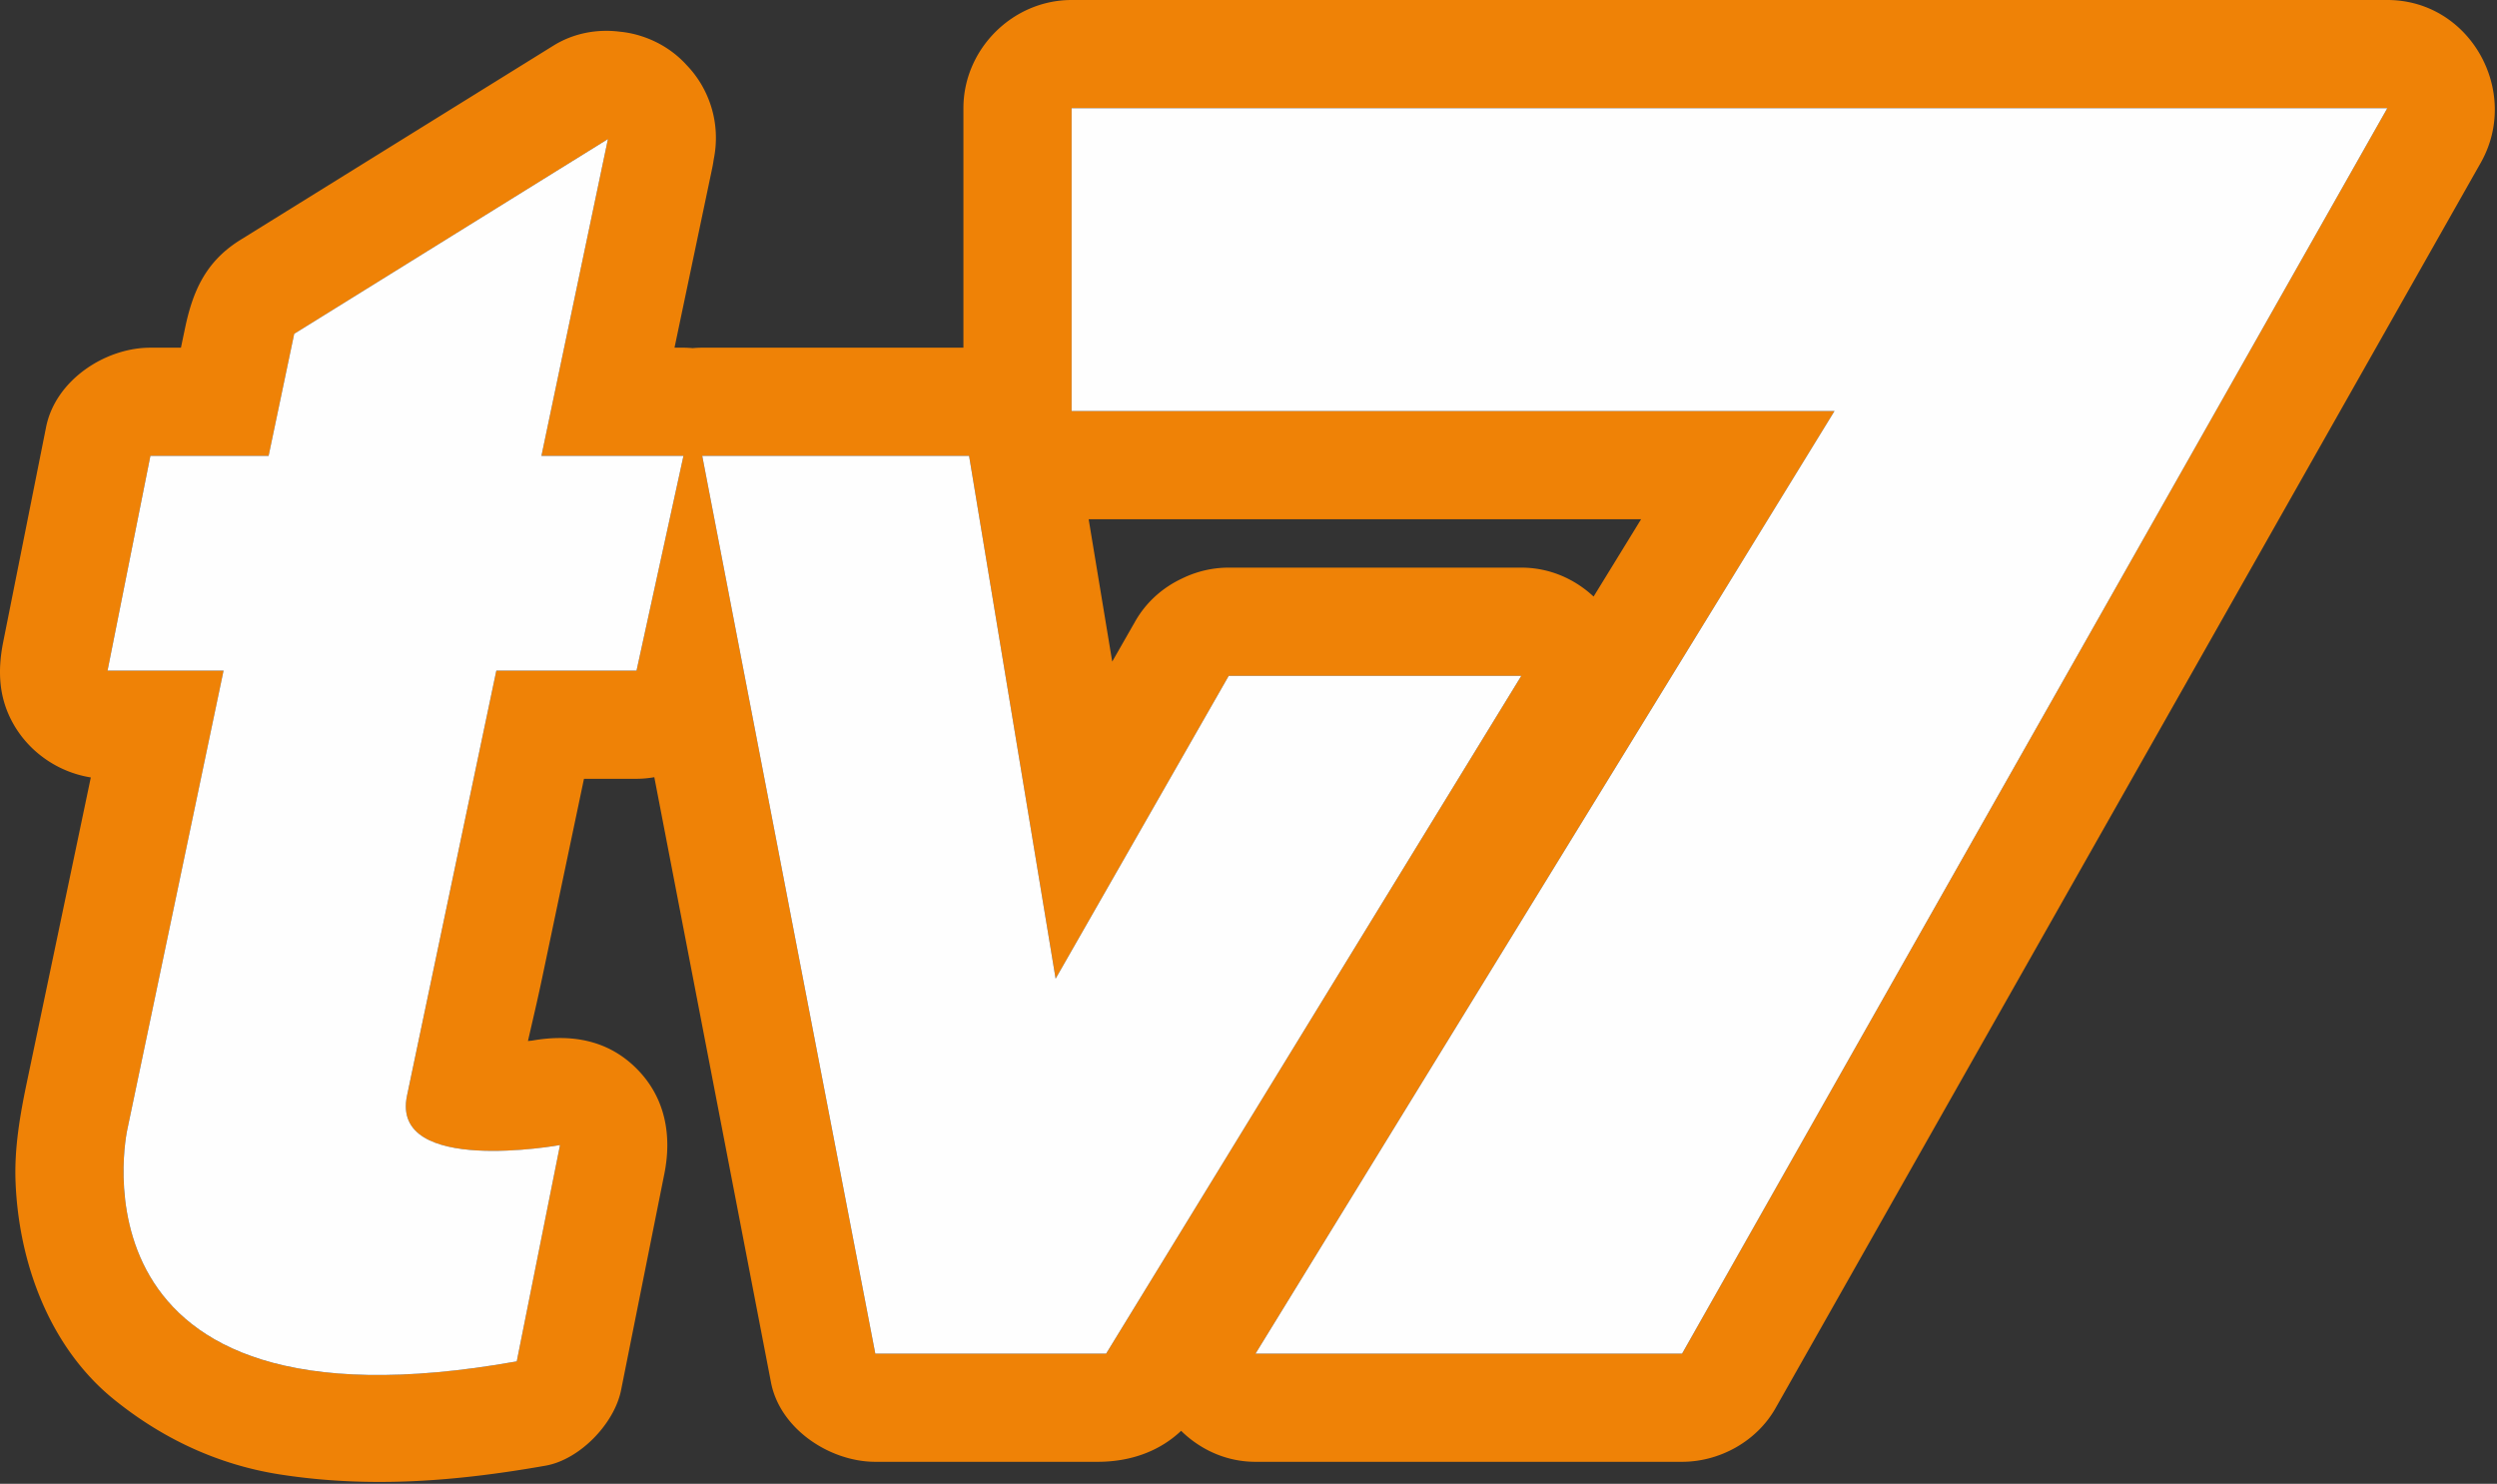
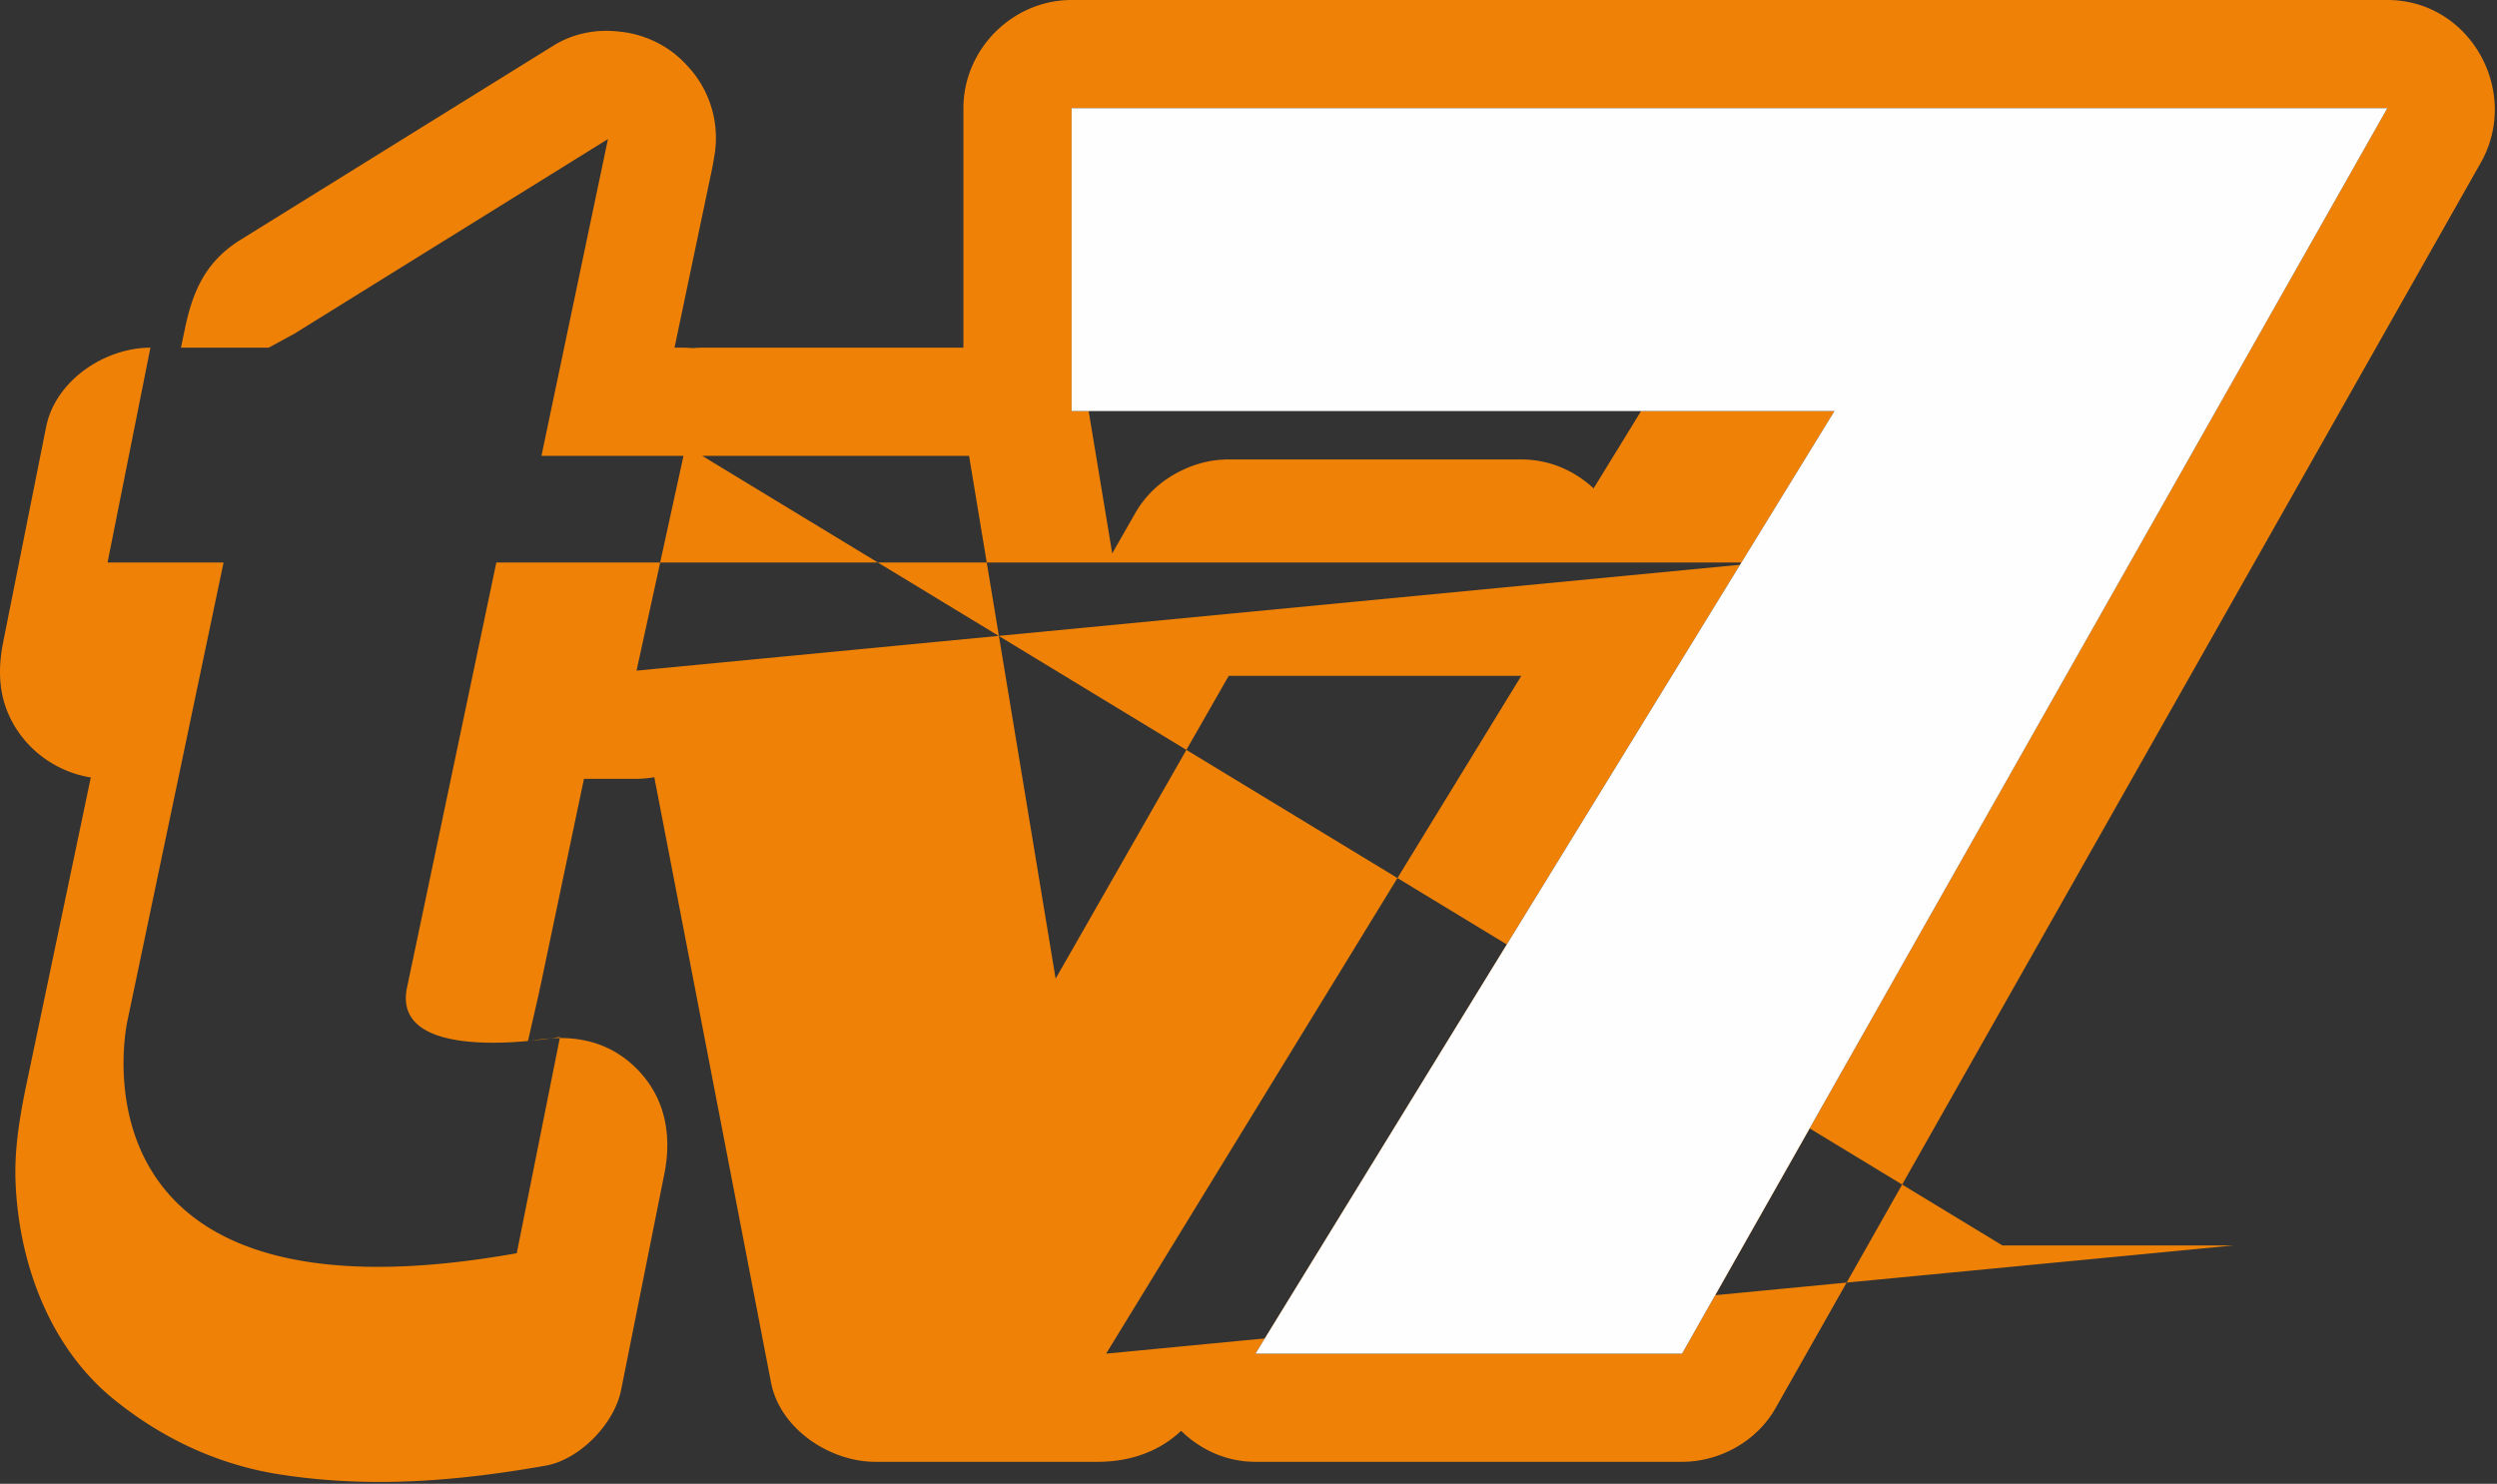
<svg xmlns="http://www.w3.org/2000/svg" width="387" height="230" viewBox="0 0 387 230">
  <rect x="0" y="0" width="387" height="230" fill="#333333" stroke="none" />
  <g fill="none" fill-rule="evenodd">
-     <path d="M343.423 63.715l-82.726 146.113h-66.11L284.32 63.715H166.083V16.767H370.003l-26.58 46.948zM168.726 80.482H254.349l-7.363 11.99c-2.938-2.736-6.833-4.485-11.2-4.485h-45.35c-2.586 0-5.05.612-7.255 1.694-2.953 1.388-5.52 3.627-7.224 6.611l-3.578 6.262-3.653-22.072zm2.707 129.346h-35.771L108.835 70.661h41.359l13.414 81.042 26.828-46.948h45.35l-64.353 105.073zm-72.78-105.872H76.927c-6.533 31.115-12.684 60.4-13.841 65.871-2.635 12.455 23.713 7.665 23.713 7.665l-6.707 33.534c-71.14 12.694-60.361-35.93-60.361-35.93l14.918-71.14h-17.98l6.642-33.295h18.32L45.6 51.738l48.625-30.18-10.307 49.103h22.013l-7.276 33.295zM370.004 0H166.083c-9.14 0-16.767 7.627-16.767 16.767v37.127h-40.481c-.496 0-.99.026-1.48.07-.473-.04-.947-.07-1.425-.07h-1.39l5.852-27.879c.092-.437.164-.874.226-1.31.78-3.832.237-7.934-1.916-11.61a16.05 16.05 0 0 0-2.233-2.952c-1.973-2.192-4.588-3.873-7.788-4.754a15.649 15.649 0 0 0-2.563-.47c-3.523-.455-7.18.19-10.357 2.161L57.413 24.675l-16.675 10.35-3.491 2.167c-5.426 3.368-7.388 8.046-8.57 13.68-.211 1.007-.421 2.015-.633 3.022H23.31c-7.05 0-14.723 5.068-16.168 12.31L.499 99.5c-.906 4.542-.708 8.823 1.69 12.92 2.546 4.344 6.974 7.305 11.885 8.09L4.18 167.683c-1.07 5.095-1.971 10.275-1.77 15.5.486 12.558 5.253 25.663 15.274 33.76 7.53 6.083 16.16 10.132 25.78 11.622 13.875 2.147 27.28 1.058 41.084-1.372 5.299-.933 10.668-6.497 11.71-11.71l6.707-33.535c1.198-5.988.146-11.856-4.312-16.314-4.485-4.486-10.188-5.384-16.182-4.333-.215.023-.43.044-.646.065.743-3.24 1.507-6.473 2.183-9.693l6.5-30.952h8.145c.919 0 1.84-.085 2.756-.246l2.683 13.917 14.663 76.064.738 3.83c1.397 7.243 9.156 12.308 16.168 12.308h34.459c4.953 0 9.492-1.545 12.937-4.803 2.976 2.917 6.999 4.803 11.529 4.803h66.109c5.846 0 11.58-3.184 14.479-8.304l26.785-47.308 43.974-77.669 22.793-40.257c5.25-9.276 10.503-18.55 15.755-27.827C390.722 14.205 382.845 0 370.002 0z" fill="#EF8206" />
-     <path fill="#FEFEFE" d="M108.835 70.661l26.827 139.167h35.77l64.354-105.074h-45.35l-26.83 46.948-13.412-81.04zM105.93 70.661H83.916c5.69-27.103 10.307-49.104 10.307-49.104L45.598 51.738 41.63 70.661H23.31l-6.643 33.294h17.98L19.73 175.096S8.95 223.72 80.09 211.026l6.707-33.534s-26.348 4.79-23.714-7.665c1.158-5.472 7.309-34.756 13.842-65.872h21.728l7.276-33.294z" />
+     <path d="M343.423 63.715l-82.726 146.113h-66.11L284.32 63.715H166.083V16.767H370.003l-26.58 46.948zH254.349l-7.363 11.99c-2.938-2.736-6.833-4.485-11.2-4.485h-45.35c-2.586 0-5.05.612-7.255 1.694-2.953 1.388-5.52 3.627-7.224 6.611l-3.578 6.262-3.653-22.072zm2.707 129.346h-35.771L108.835 70.661h41.359l13.414 81.042 26.828-46.948h45.35l-64.353 105.073zm-72.78-105.872H76.927c-6.533 31.115-12.684 60.4-13.841 65.871-2.635 12.455 23.713 7.665 23.713 7.665l-6.707 33.534c-71.14 12.694-60.361-35.93-60.361-35.93l14.918-71.14h-17.98l6.642-33.295h18.32L45.6 51.738l48.625-30.18-10.307 49.103h22.013l-7.276 33.295zM370.004 0H166.083c-9.14 0-16.767 7.627-16.767 16.767v37.127h-40.481c-.496 0-.99.026-1.48.07-.473-.04-.947-.07-1.425-.07h-1.39l5.852-27.879c.092-.437.164-.874.226-1.31.78-3.832.237-7.934-1.916-11.61a16.05 16.05 0 0 0-2.233-2.952c-1.973-2.192-4.588-3.873-7.788-4.754a15.649 15.649 0 0 0-2.563-.47c-3.523-.455-7.18.19-10.357 2.161L57.413 24.675l-16.675 10.35-3.491 2.167c-5.426 3.368-7.388 8.046-8.57 13.68-.211 1.007-.421 2.015-.633 3.022H23.31c-7.05 0-14.723 5.068-16.168 12.31L.499 99.5c-.906 4.542-.708 8.823 1.69 12.92 2.546 4.344 6.974 7.305 11.885 8.09L4.18 167.683c-1.07 5.095-1.971 10.275-1.77 15.5.486 12.558 5.253 25.663 15.274 33.76 7.53 6.083 16.16 10.132 25.78 11.622 13.875 2.147 27.28 1.058 41.084-1.372 5.299-.933 10.668-6.497 11.71-11.71l6.707-33.535c1.198-5.988.146-11.856-4.312-16.314-4.485-4.486-10.188-5.384-16.182-4.333-.215.023-.43.044-.646.065.743-3.24 1.507-6.473 2.183-9.693l6.5-30.952h8.145c.919 0 1.84-.085 2.756-.246l2.683 13.917 14.663 76.064.738 3.83c1.397 7.243 9.156 12.308 16.168 12.308h34.459c4.953 0 9.492-1.545 12.937-4.803 2.976 2.917 6.999 4.803 11.529 4.803h66.109c5.846 0 11.58-3.184 14.479-8.304l26.785-47.308 43.974-77.669 22.793-40.257c5.25-9.276 10.503-18.55 15.755-27.827C390.722 14.205 382.845 0 370.002 0z" fill="#EF8206" />
    <path fill="#FEFEFE" d="M343.423 63.715l26.58-46.948H166.083v46.948H284.32l-89.734 146.113h66.11z" />
  </g>
</svg>